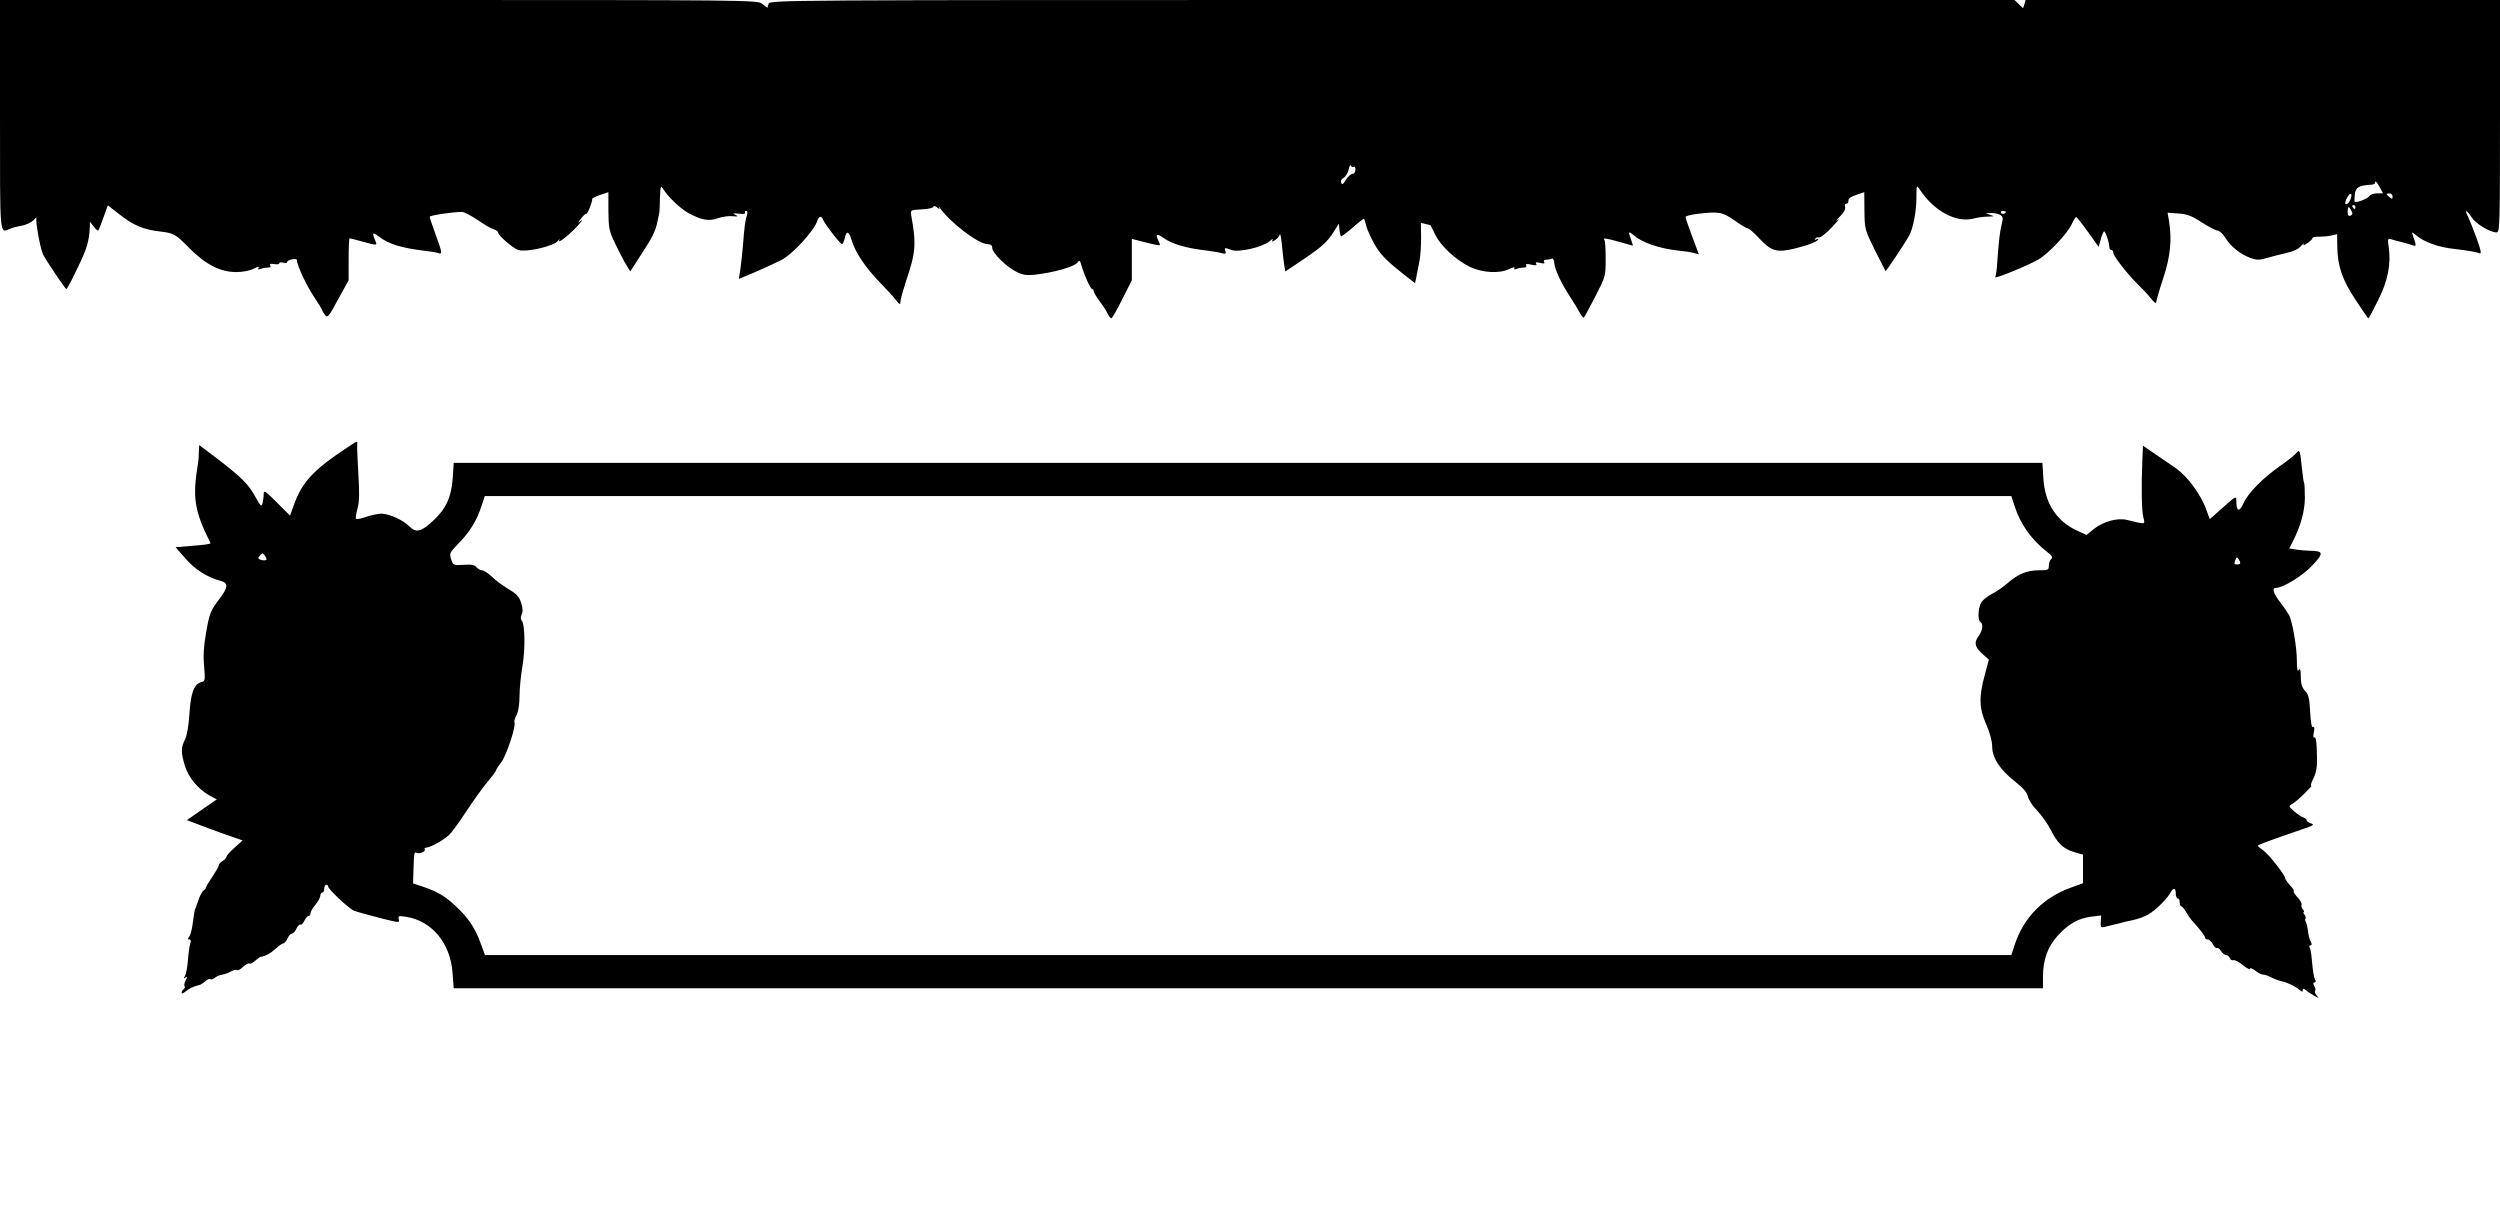
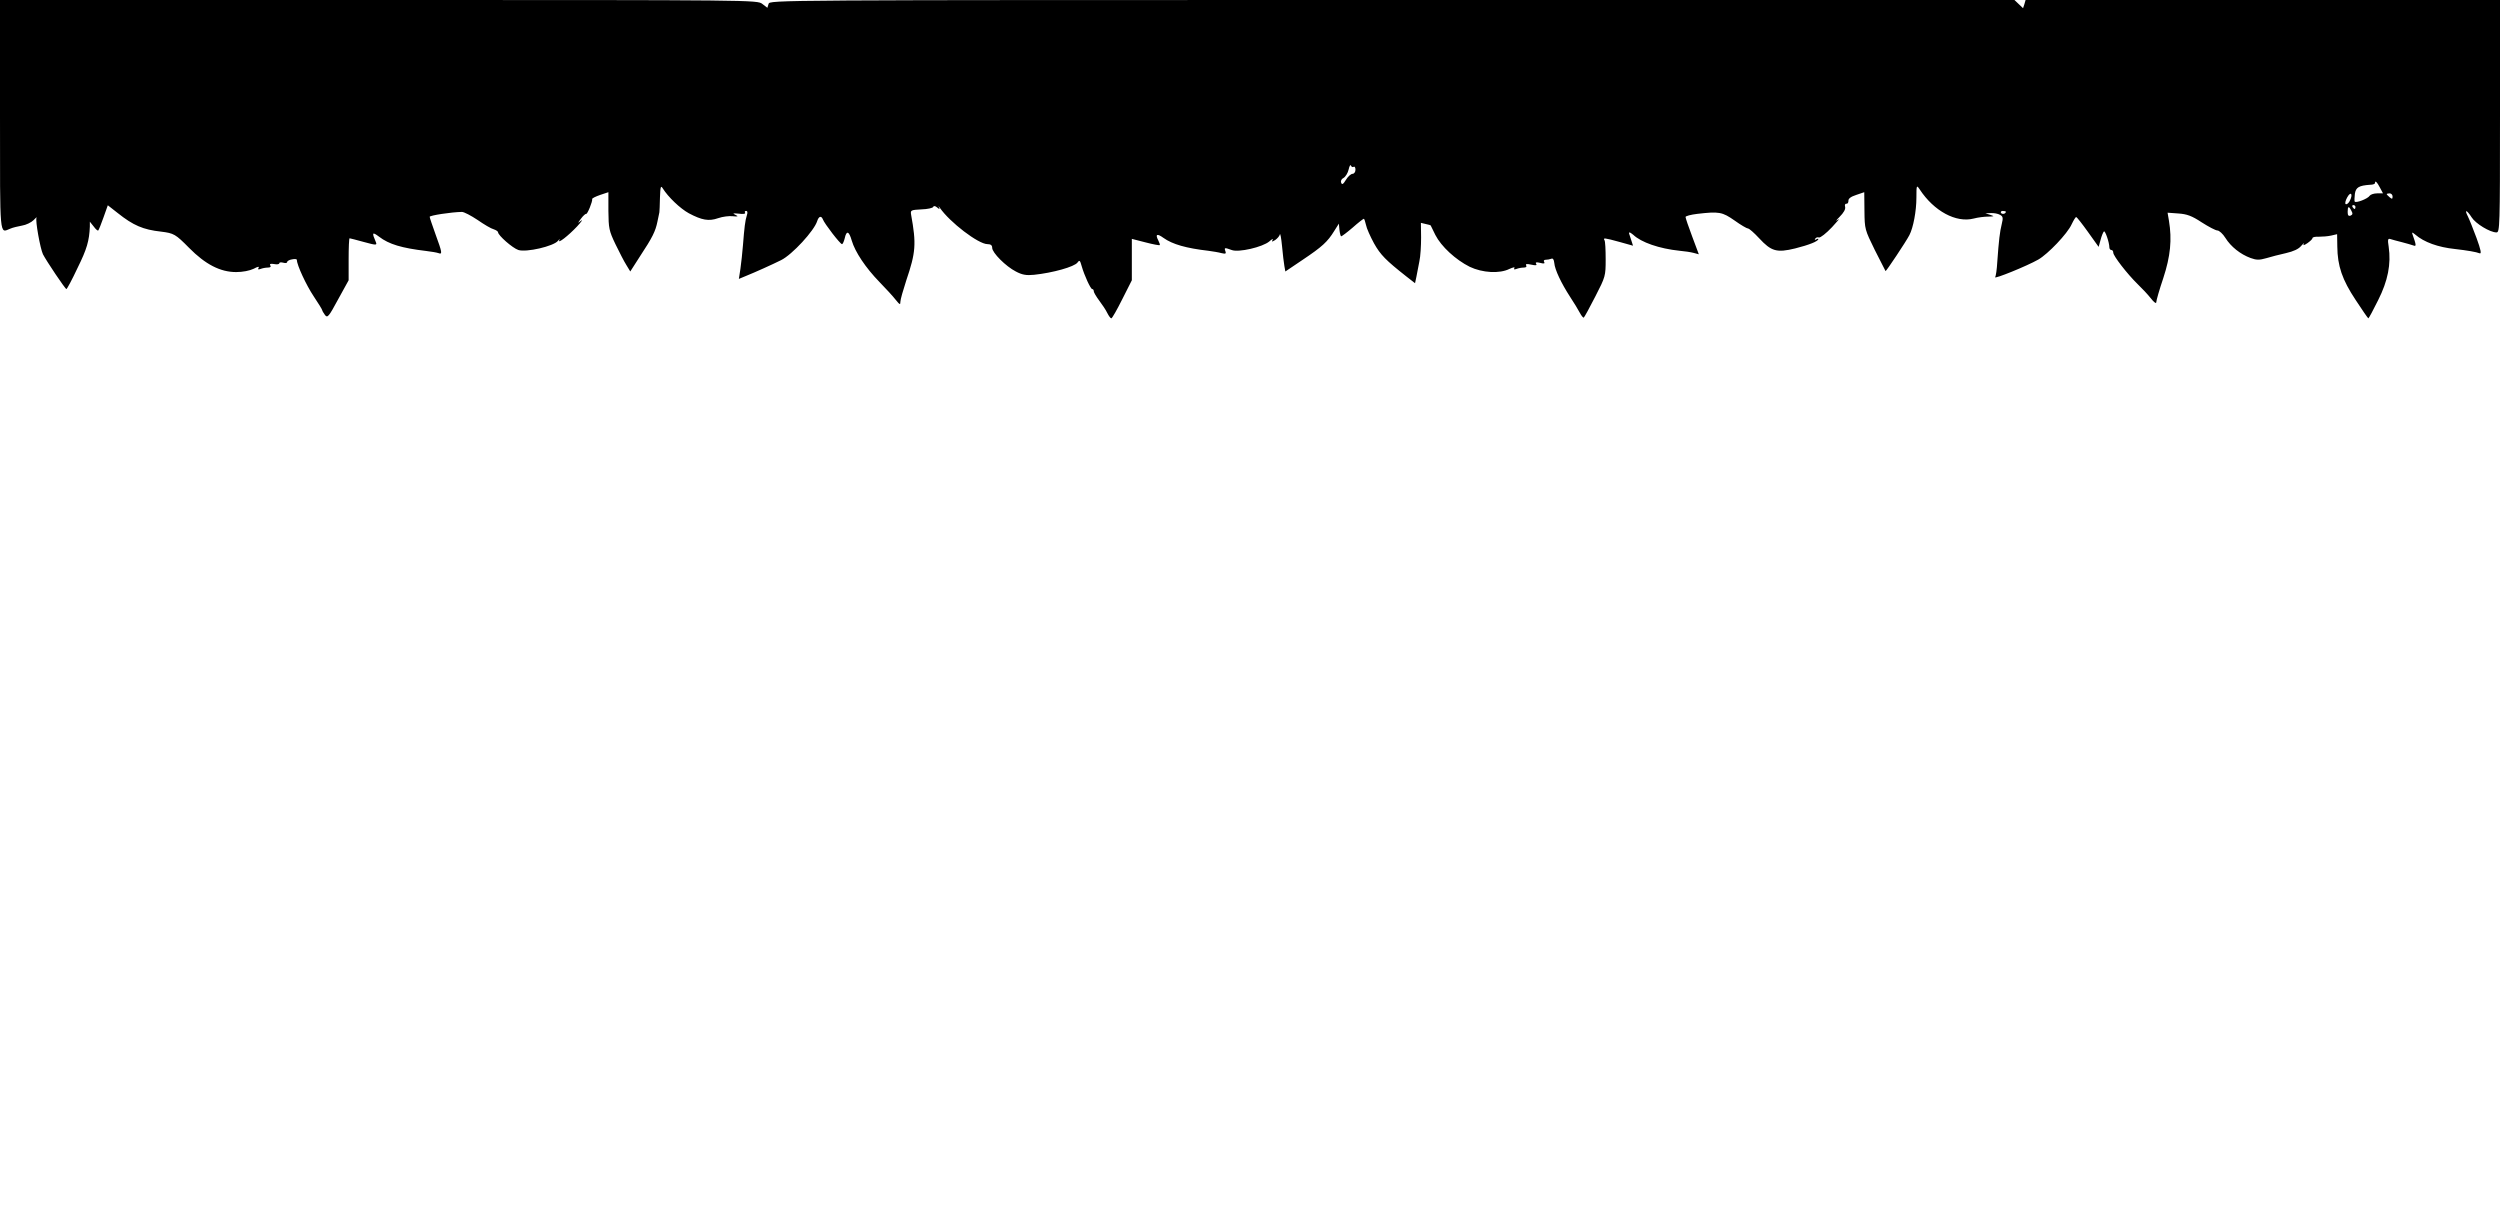
<svg xmlns="http://www.w3.org/2000/svg" version="1.0" width="1280pt" height="626pt" viewBox="0 0 1280 626" preserveAspectRatio="xMidYMid meet">
  <g transform="translate(0,626) scale(0.1,-0.1)" fill="#000000" stroke="none">
    <path d="M0 5670 c0 -639 -3 -603 52 -581 13 6 40 12 61 16 20 3 47 16 59 28 11 12 18 18 15 12 -7 -13 19 -158 33 -187 18 -35 114 -178 120 -178 3 0 29 48 57 108 48 97 60 139 63 212 l0 25 20 -25 c10 -14 21 -23 23 -20 3 3 15 33 27 67 l22 62 51 -40 c79 -63 130 -85 222 -95 65 -8 74 -13 143 -83 84 -85 160 -124 241 -124 34 0 69 7 90 17 20 11 30 13 25 5 -5 -9 -2 -10 10 -6 10 4 27 7 37 7 13 0 18 4 13 11 -5 8 1 10 20 7 14 -3 26 -1 26 4 0 5 9 6 20 3 11 -3 20 -2 20 3 0 5 11 12 25 14 14 3 25 2 25 -3 0 -26 48 -129 86 -186 24 -36 44 -68 44 -72 0 -3 7 -14 14 -24 13 -16 19 -9 67 80 l54 98 0 107 c0 60 2 108 5 108 3 0 36 -9 73 -19 62 -17 68 -17 62 -2 -22 51 -20 56 16 29 51 -39 116 -58 241 -73 26 -3 55 -8 63 -11 21 -8 19 3 -15 96 -16 45 -30 85 -30 90 0 7 110 24 165 25 11 0 47 -19 80 -41 33 -23 70 -45 83 -48 12 -4 22 -11 22 -15 0 -16 74 -81 104 -91 41 -13 180 19 203 47 8 10 11 11 7 4 -12 -23 46 22 91 70 22 24 31 37 20 29 -19 -15 -19 -15 0 11 11 15 23 25 26 24 6 -4 34 65 31 76 -1 4 18 13 41 21 l42 14 0 -96 c1 -89 3 -101 36 -170 20 -41 45 -90 56 -107 l20 -33 50 78 c64 97 79 128 89 177 5 22 9 43 10 48 1 4 2 37 3 75 2 56 4 64 14 48 28 -45 90 -104 134 -128 66 -35 102 -42 150 -25 23 8 56 12 74 10 29 -3 31 -1 14 7 -16 8 -13 9 18 6 22 -3 35 -1 32 5 -4 5 -1 9 5 9 7 0 9 -8 4 -22 -9 -28 -13 -64 -20 -153 -3 -38 -9 -93 -13 -121 l-8 -52 36 15 c45 18 136 59 180 81 57 28 170 151 185 200 8 25 21 29 29 9 8 -22 89 -127 98 -127 4 0 10 14 14 30 9 42 22 37 36 -12 17 -58 71 -139 142 -212 33 -34 70 -74 83 -91 21 -26 24 -27 24 -10 0 11 14 60 30 109 49 144 52 187 25 336 -4 24 -2 25 53 28 31 1 59 7 60 13 3 6 10 5 20 -3 13 -11 15 -11 9 2 -4 8 -2 6 5 -4 50 -73 197 -186 244 -186 17 0 24 -6 24 -19 0 -25 70 -95 121 -121 32 -17 53 -21 93 -17 96 10 207 41 223 63 10 14 13 11 21 -18 14 -49 46 -118 54 -118 5 0 8 -5 8 -11 0 -6 13 -28 28 -48 15 -20 34 -48 41 -63 8 -16 17 -28 21 -28 4 0 29 44 56 98 l49 97 0 106 0 106 70 -18 c38 -10 71 -16 73 -14 2 2 -2 13 -8 25 -16 31 -6 36 27 12 46 -33 117 -53 230 -66 22 -3 53 -8 67 -12 21 -5 25 -3 20 10 -7 19 -4 19 32 6 35 -14 159 15 193 44 13 12 21 15 17 8 -7 -11 -4 -11 13 -1 11 8 22 20 24 29 2 8 7 -19 11 -60 4 -41 9 -87 12 -102 l5 -28 89 60 c100 67 127 92 161 147 l24 38 3 -32 c2 -18 6 -33 9 -33 3 0 30 20 59 45 28 25 54 45 57 45 2 0 7 -14 11 -32 3 -17 22 -59 41 -94 33 -59 61 -87 165 -169 l45 -35 7 33 c3 17 10 53 15 78 6 26 9 81 9 123 l-1 75 25 -6 c14 -3 25 -6 25 -7 0 -1 11 -23 24 -49 30 -59 104 -127 176 -163 65 -31 153 -36 203 -11 18 8 29 11 26 5 -5 -8 -1 -9 10 -5 10 4 27 7 37 7 12 0 17 4 13 11 -4 8 3 9 26 4 23 -5 31 -4 25 4 -5 8 1 10 21 5 19 -5 25 -4 20 5 -4 6 -1 11 8 11 8 0 20 2 28 5 9 4 14 -3 16 -22 3 -34 35 -102 81 -173 20 -30 42 -67 50 -82 8 -15 17 -26 20 -24 3 2 30 51 59 108 52 101 53 105 53 190 0 48 -2 92 -6 98 -8 13 -2 13 78 -9 l68 -19 -7 22 c-4 11 -9 27 -11 34 -3 6 -3 12 0 12 3 0 12 -6 19 -12 41 -39 133 -71 238 -82 25 -2 57 -7 72 -11 l26 -7 -34 91 c-19 50 -34 95 -34 100 0 5 27 12 60 16 112 13 128 10 191 -34 32 -23 63 -41 69 -41 6 0 31 -22 57 -50 62 -67 90 -75 184 -52 72 18 119 37 119 48 0 3 -5 2 -12 -2 -7 -4 -8 -3 -4 4 4 6 12 9 19 6 7 -2 37 21 67 53 30 32 44 49 30 38 -14 -10 -10 -4 8 14 22 22 32 40 29 52 -3 10 0 17 7 16 6 -1 10 6 10 15 -1 11 12 21 40 30 l41 14 1 -96 c1 -94 2 -96 53 -200 29 -58 54 -106 55 -108 3 -2 105 151 122 184 20 38 36 124 36 192 0 65 1 66 17 42 73 -111 186 -172 276 -149 22 6 56 10 75 10 32 1 33 1 10 9 l-25 8 28 1 c16 1 37 -3 47 -9 15 -8 17 -15 9 -47 -10 -40 -15 -83 -23 -195 -2 -37 -7 -72 -11 -77 -7 -12 163 57 221 90 49 28 149 132 171 181 10 21 20 37 23 37 3 0 30 -34 60 -76 l55 -77 10 36 c5 20 13 39 17 43 6 7 28 -57 28 -82 0 -7 5 -13 10 -13 6 0 10 -6 10 -14 0 -16 70 -107 124 -160 22 -21 53 -54 68 -73 16 -21 28 -29 28 -21 0 9 16 65 36 124 37 113 45 197 29 294 l-7 41 55 -4 c44 -3 69 -12 119 -45 36 -23 72 -42 81 -42 9 0 28 -17 41 -38 28 -45 77 -84 129 -103 30 -11 45 -11 80 -1 23 7 69 19 101 26 39 9 65 21 78 37 11 13 17 18 13 10 -5 -9 1 -8 19 4 14 10 26 21 26 26 0 5 15 8 33 7 17 0 46 2 63 6 l30 7 1 -63 c1 -100 25 -170 94 -274 34 -52 63 -94 65 -94 2 0 25 42 50 93 50 99 67 185 54 274 -6 37 -4 43 9 39 9 -3 35 -10 59 -16 24 -6 50 -14 59 -17 15 -6 15 1 -5 57 -4 12 -2 12 14 -1 45 -39 117 -65 204 -74 61 -7 109 -15 126 -22 10 -4 6 18 -16 78 -17 46 -37 96 -45 112 -19 37 -5 33 20 -6 20 -32 94 -77 127 -77 17 0 18 30 18 595 l0 595 -1214 0 -1215 0 -6 -21 -7 -21 -22 21 -22 21 -3186 0 c-3186 0 -3187 0 -3193 -20 l-6 -20 -26 20 c-26 20 -36 20 -1964 20 l-1939 0 0 -590z m6931 -264 c5 3 9 -4 9 -15 0 -12 -7 -21 -15 -21 -8 0 -24 -14 -34 -31 -14 -23 -20 -26 -24 -15 -4 9 1 20 12 25 10 6 22 25 26 43 4 18 9 27 12 20 2 -6 9 -10 14 -6z m5254 -106 l16 -30 -30 0 c-17 0 -34 -6 -38 -12 -10 -16 -71 -39 -77 -30 -2 4 -1 22 1 40 5 33 21 42 78 46 14 0 25 4 25 9 0 15 10 6 25 -23z m-155 -70 c-6 -11 -15 -18 -20 -15 -5 3 -1 19 8 35 19 34 31 15 12 -20z m220 24 c0 -14 -3 -14 -15 -4 -8 7 -15 14 -15 16 0 2 7 4 15 4 8 0 15 -7 15 -16z m-190 -54 c0 -5 -2 -10 -4 -10 -3 0 -8 5 -11 10 -3 6 -1 10 4 10 6 0 11 -4 11 -10z m-21 -19 c8 -14 7 -20 -4 -25 -11 -4 -15 2 -15 19 0 30 6 32 19 6z m-1769 -5 c0 -11 -19 -15 -25 -6 -3 5 1 10 9 10 9 0 16 -2 16 -4z" />
-     <path d="M1798 3982 c-194 -127 -250 -186 -295 -312 l-18 -50 -67 67 c-61 61 -68 65 -68 43 0 -14 -3 -35 -6 -47 -5 -19 -9 -16 -33 27 -39 73 -74 107 -223 220 l-68 51 -2 -38 c0 -21 -2 -42 -3 -48 -31 -183 -21 -248 63 -416 1 -4 -38 -10 -88 -13 l-91 -8 51 -58 c49 -57 115 -98 183 -115 36 -10 35 -33 -7 -88 -49 -65 -53 -74 -71 -178 -12 -65 -15 -117 -10 -170 6 -71 5 -77 -13 -81 -38 -10 -55 -53 -62 -161 -4 -65 -13 -114 -23 -134 -21 -40 -21 -65 -1 -132 17 -59 67 -120 125 -153 l39 -21 -77 -53 -76 -53 29 -11 c40 -16 122 -46 164 -61 19 -6 48 -17 64 -22 l28 -10 -41 -37 c-23 -20 -41 -41 -41 -46 0 -5 -9 -15 -20 -22 -11 -7 -20 -17 -20 -23 0 -6 -15 -31 -32 -57 -18 -26 -33 -51 -33 -55 0 -4 -5 -11 -11 -15 -9 -6 -23 -32 -29 -54 -2 -5 -4 -10 -5 -13 -1 -3 -4 -9 -5 -15 -1 -5 -4 -11 -5 -12 -3 -3 -6 -23 -15 -88 -4 -25 -11 -50 -17 -57 -7 -9 -7 -13 1 -13 8 0 10 -8 5 -22 -4 -13 -8 -41 -10 -63 -4 -58 -10 -90 -19 -105 -6 -9 -4 -11 4 -5 10 6 11 3 2 -14 -7 -12 -9 -26 -6 -31 3 -5 1 -11 -5 -15 -5 -3 -10 -11 -10 -17 0 -7 7 -5 18 4 17 15 46 29 70 34 8 1 22 10 33 20 10 9 22 14 26 11 3 -4 13 -1 21 5 8 7 20 13 28 15 32 7 40 10 60 21 12 6 24 8 28 5 3 -4 17 4 31 17 14 13 28 20 32 17 3 -4 16 2 27 12 12 11 26 21 31 22 26 4 52 19 78 43 15 14 32 26 38 26 5 0 15 11 21 25 6 14 17 25 23 25 6 0 17 12 23 26 7 14 16 23 21 20 4 -3 13 6 19 19 7 14 16 25 22 25 5 0 10 6 10 14 0 8 11 28 25 44 14 17 25 37 25 46 0 9 5 16 10 16 6 0 10 9 10 20 0 11 5 20 10 20 6 0 10 -4 10 -9 0 -13 108 -115 133 -124 12 -5 70 -21 128 -36 102 -26 106 -27 101 -8 -5 18 -2 19 37 13 133 -21 228 -136 238 -288 l6 -78 4068 0 4069 0 0 58 c0 88 23 152 76 212 55 60 106 89 174 97 l48 6 -2 -32 c-2 -30 0 -32 23 -26 14 4 34 9 44 11 10 2 27 6 37 9 10 3 27 7 37 9 71 14 108 31 151 71 27 25 55 56 62 70 17 32 30 32 30 0 0 -14 5 -25 10 -25 6 0 10 -9 10 -20 0 -11 4 -20 8 -20 4 0 16 -14 26 -31 10 -18 26 -40 35 -49 37 -41 61 -72 61 -81 0 -5 6 -9 13 -9 8 0 20 -11 27 -25 7 -13 17 -22 21 -19 5 3 14 -4 21 -16 7 -11 19 -20 26 -20 7 0 15 -7 19 -16 3 -8 11 -13 18 -10 7 2 29 -9 49 -26 20 -16 36 -24 36 -18 0 6 12 2 26 -9 15 -12 33 -21 40 -21 8 0 22 -4 32 -9 20 -11 53 -23 67 -26 21 -3 71 -27 87 -42 14 -12 18 -13 18 -3 0 10 4 10 18 -1 9 -8 28 -20 42 -28 23 -13 24 -13 11 3 -8 9 -11 19 -8 23 4 3 2 14 -4 24 -7 13 -6 19 1 19 6 0 8 5 5 11 -8 12 -13 44 -19 111 -2 26 -7 52 -11 57 -3 6 -1 11 5 11 7 0 8 6 1 19 -6 10 -12 34 -14 52 -2 19 -7 40 -11 48 -4 7 -5 15 -2 18 3 3 1 12 -5 20 -6 7 -8 13 -4 13 4 0 2 7 -5 15 -6 8 -9 18 -6 23 3 5 -6 22 -20 37 -14 15 -23 29 -20 32 3 3 -6 17 -20 31 -13 15 -24 31 -24 35 0 17 -85 124 -112 143 -16 11 -28 21 -28 24 1 5 54 24 230 85 55 18 61 23 43 29 -13 4 -23 11 -23 16 0 5 -8 11 -17 15 -10 3 -31 17 -47 31 -28 25 -29 27 -11 37 11 6 40 30 65 55 25 25 40 42 34 39 -6 -4 -2 13 10 36 15 31 20 59 19 107 -1 83 -5 110 -15 104 -4 -3 -5 9 -1 27 4 21 3 30 -4 26 -7 -4 -12 23 -15 78 -4 70 -8 89 -26 108 -16 17 -22 36 -22 73 0 35 -3 45 -10 34 -7 -11 -10 3 -10 47 0 69 -23 201 -40 234 -7 12 -27 42 -46 66 -35 46 -43 73 -21 73 36 0 137 62 186 115 59 62 58 74 -9 75 -19 0 -52 3 -72 6 l-37 6 19 37 c40 79 61 156 61 224 0 37 -2 71 -4 75 -3 4 -8 41 -12 82 -8 83 -11 92 -28 70 -7 -9 -43 -38 -82 -65 -91 -64 -165 -139 -189 -193 -21 -46 -36 -41 -36 12 0 28 -1 28 -68 -32 l-68 -60 -17 46 c-28 80 -97 173 -157 215 -30 21 -80 55 -111 76 l-57 39 -3 -72 c-6 -135 -4 -261 5 -295 9 -38 15 -37 -84 -13 -49 12 -121 -8 -169 -46 l-38 -31 -50 23 c-105 49 -164 141 -171 268 l-5 78 -4067 0 -4067 0 -5 -78 c-7 -97 -34 -156 -98 -216 -63 -59 -89 -66 -124 -31 -33 33 -102 64 -142 65 -17 0 -52 -7 -78 -16 -26 -9 -50 -14 -53 -10 -3 3 0 26 7 51 10 34 11 80 5 173 -4 70 -7 137 -6 150 1 26 3 26 -31 4z m8517 -314 c29 -92 89 -175 169 -236 23 -17 27 -25 18 -34 -7 -7 -12 -22 -12 -35 0 -21 -4 -23 -53 -23 -59 0 -107 -20 -162 -69 -20 -17 -53 -40 -75 -51 -21 -11 -46 -30 -54 -42 -18 -25 -22 -93 -6 -103 16 -10 11 -44 -11 -74 -24 -33 -17 -57 29 -96 l25 -22 -21 -79 c-31 -112 -29 -171 8 -254 18 -42 30 -85 30 -112 0 -58 40 -120 119 -181 40 -32 60 -55 64 -75 3 -16 24 -49 47 -72 23 -24 54 -68 70 -99 35 -70 65 -98 121 -114 l44 -13 0 -73 0 -73 -63 -23 c-141 -51 -242 -154 -287 -293 l-17 -52 -3908 0 -3907 0 -23 63 c-28 77 -63 128 -127 188 -55 51 -91 73 -167 99 l-51 17 2 69 c2 83 4 95 15 88 13 -8 49 6 43 17 -4 5 0 9 7 9 19 0 89 38 116 64 13 11 53 66 89 121 36 55 85 123 109 152 24 28 44 55 44 59 0 4 12 23 27 42 26 34 77 188 67 204 -3 4 2 21 11 37 9 18 15 56 15 98 0 37 7 106 15 153 15 87 13 216 -4 233 -6 6 -6 18 0 31 7 15 6 33 -3 60 -10 31 -24 46 -63 69 -27 16 -66 44 -85 63 -20 19 -43 34 -52 34 -8 0 -21 7 -29 16 -9 12 -27 15 -66 12 -52 -3 -53 -2 -63 28 -10 30 -8 35 38 82 58 59 93 117 117 190 l17 52 3908 0 3908 0 17 -52z m-8955 -276 c-6 -2 -18 -1 -26 2 -14 5 -14 9 -3 22 12 14 14 14 26 -2 9 -13 10 -20 3 -22z m10110 -14 c0 -5 -7 -8 -15 -8 -17 0 -18 2 -9 25 5 13 8 14 15 3 5 -7 9 -16 9 -20z" />
  </g>
</svg>